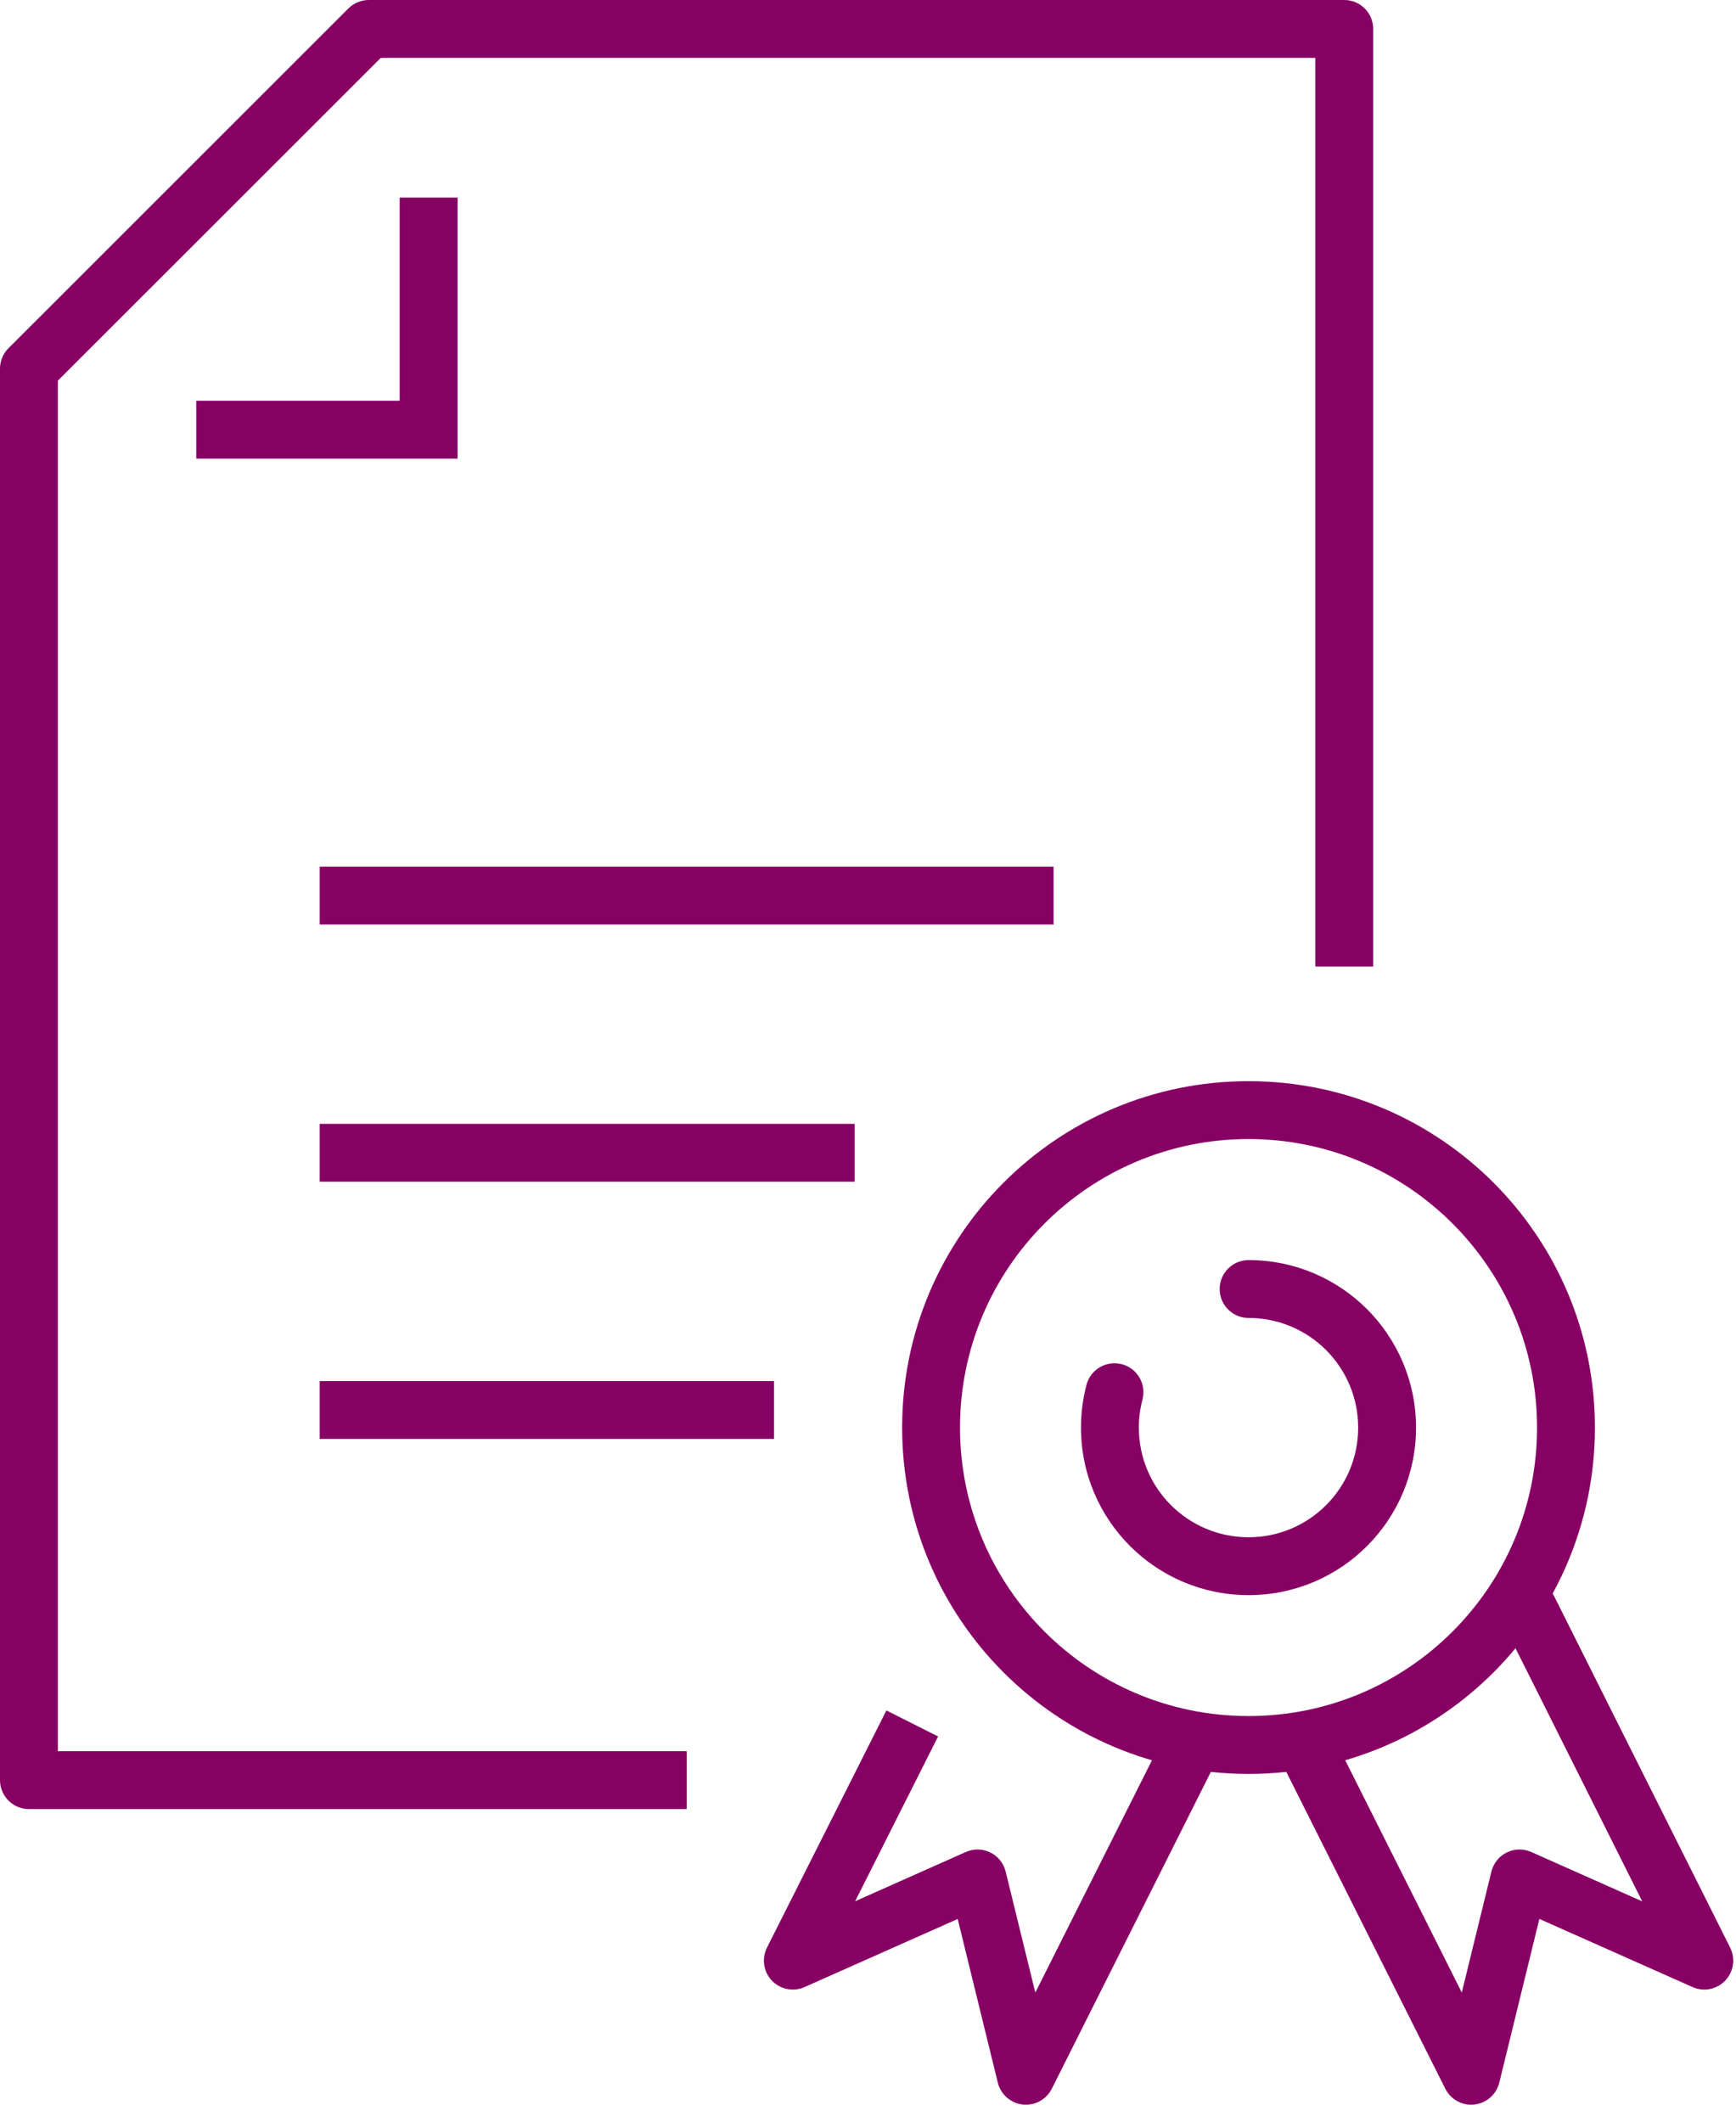
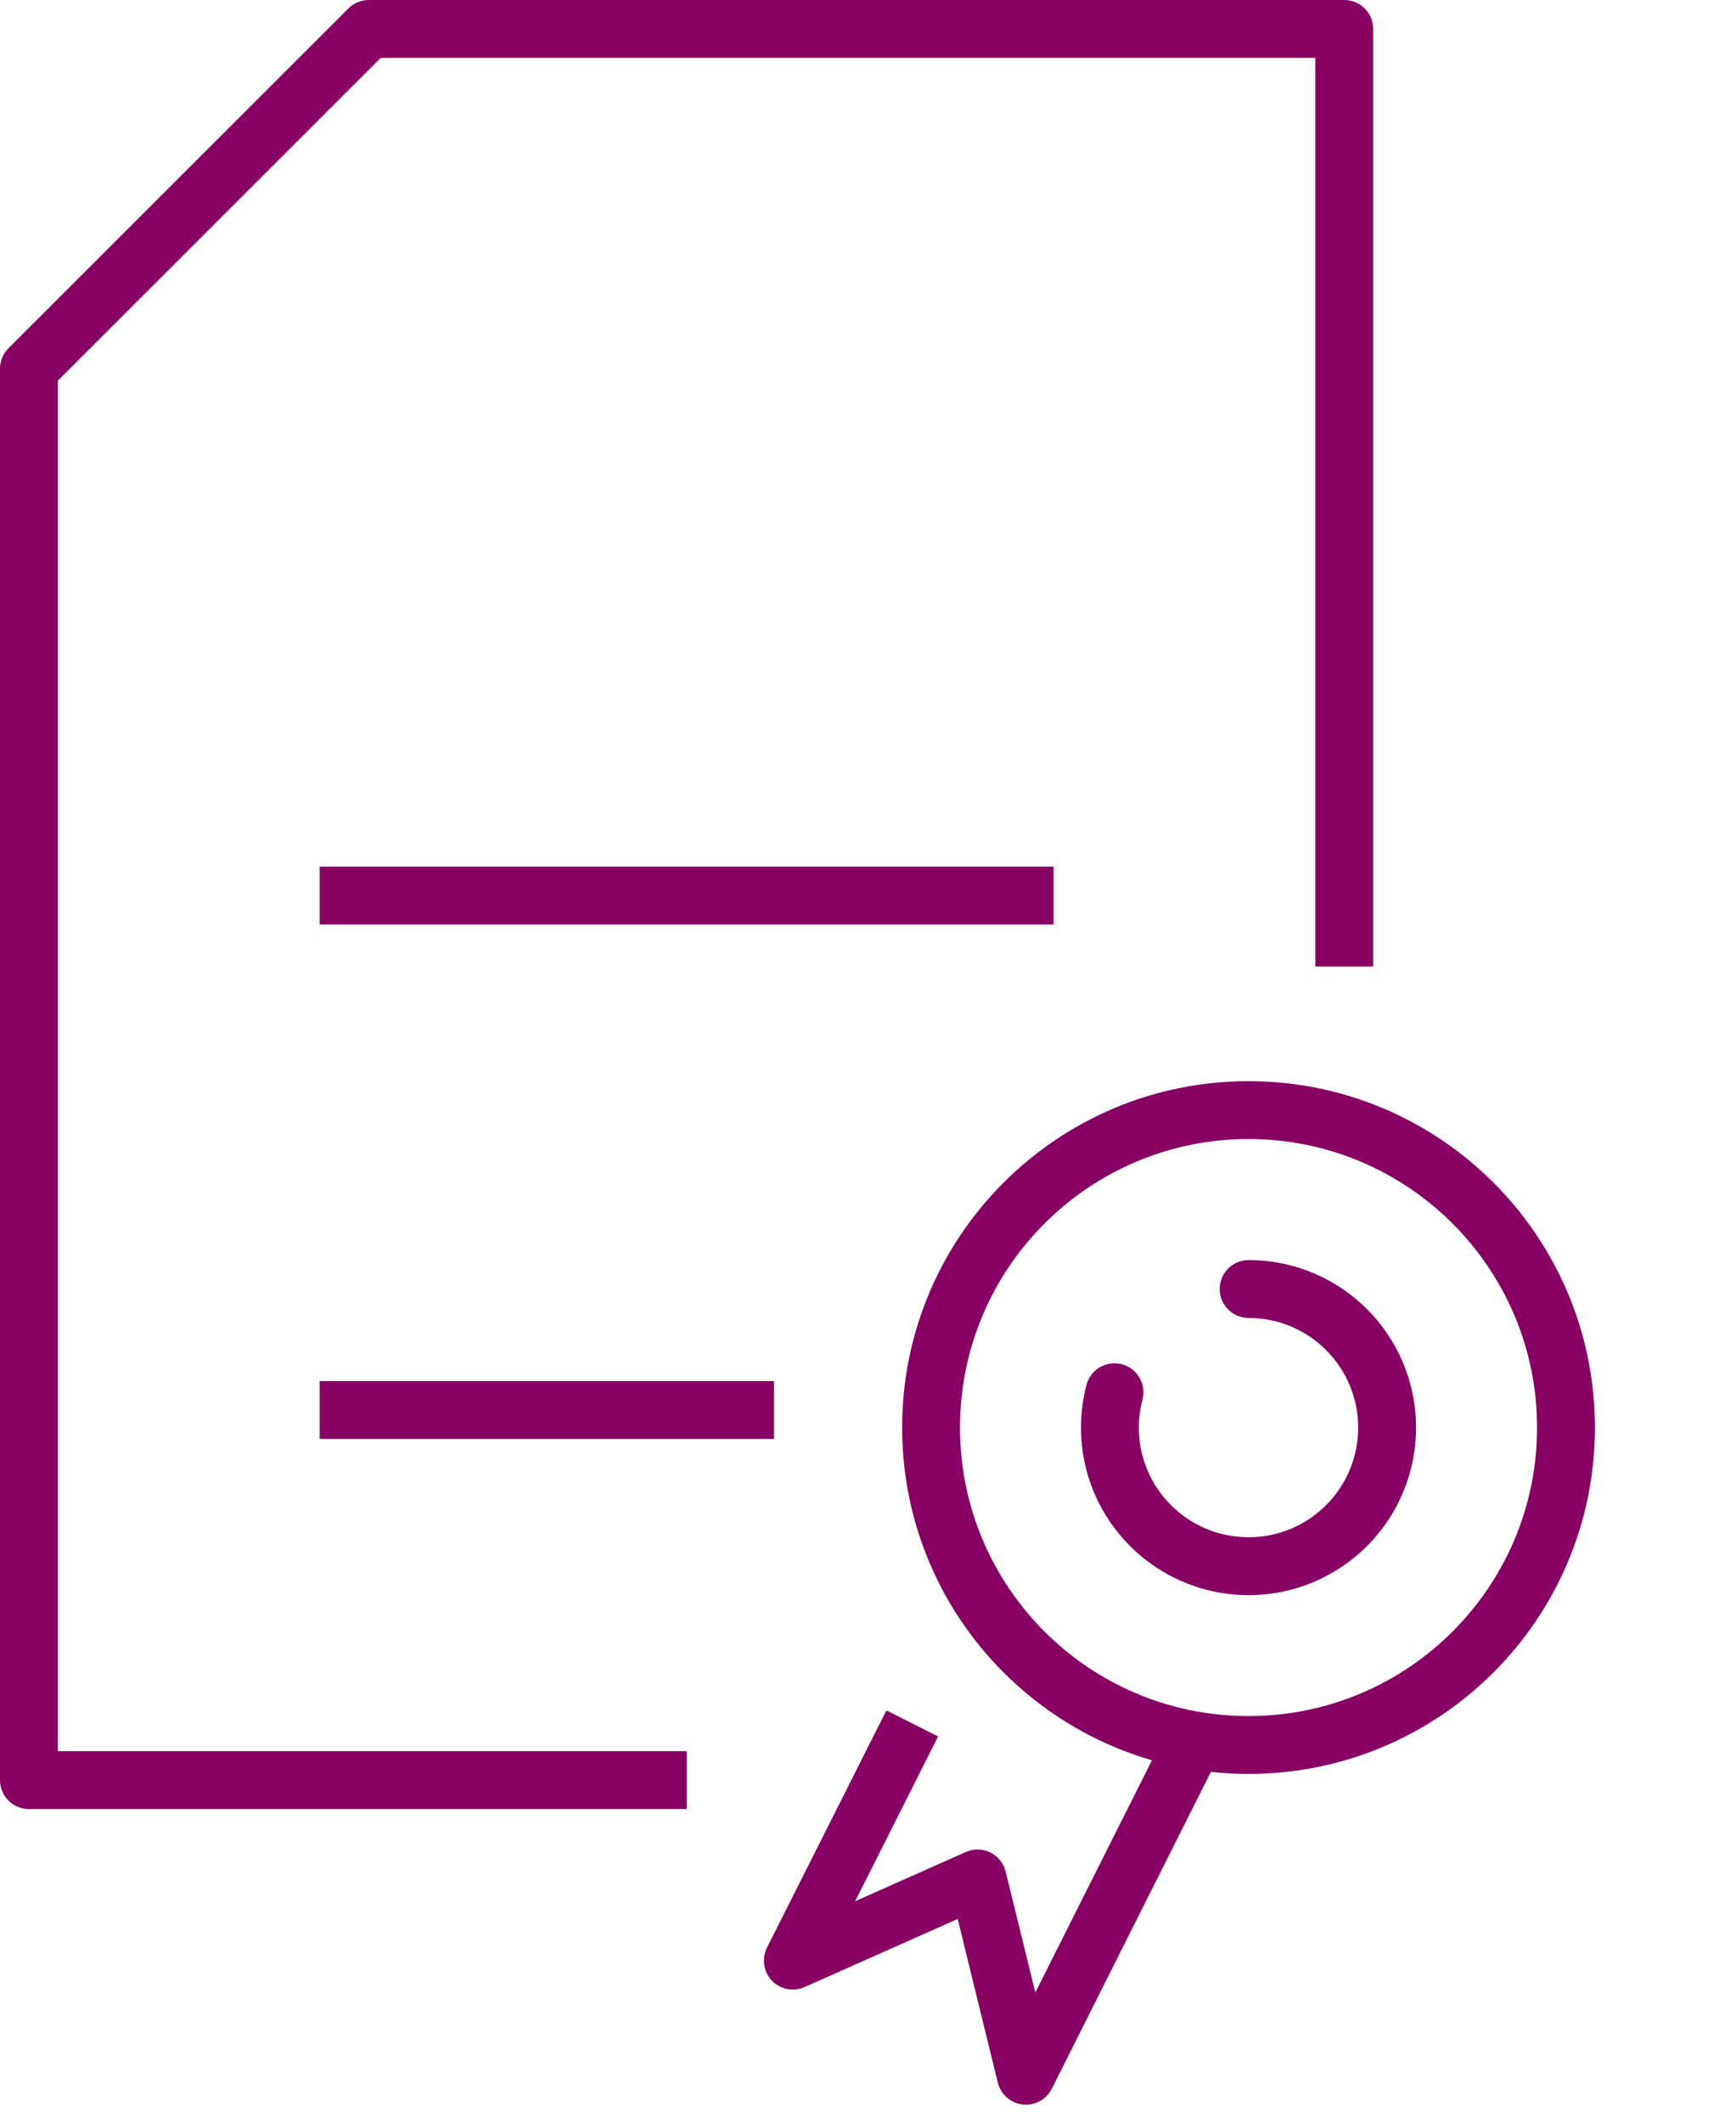
<svg xmlns="http://www.w3.org/2000/svg" width="45" height="55" viewBox="0 0 45 55" fill="none">
-   <path fill-rule="evenodd" clip-rule="evenodd" d="M27.31 23.966H8.287V22.466H27.31V23.966Z" fill="#870064" />
-   <path fill-rule="evenodd" clip-rule="evenodd" d="M22.154 30.633H8.287V29.133H22.154V30.633Z" fill="#870064" />
+   <path fill-rule="evenodd" clip-rule="evenodd" d="M27.31 23.966H8.287V22.466H27.31Z" fill="#870064" />
  <path fill-rule="evenodd" clip-rule="evenodd" d="M20.064 37.301H8.287V35.801H20.064V37.301Z" fill="#870064" />
-   <path fill-rule="evenodd" clip-rule="evenodd" d="M10.36 10.389V5.122H11.86V11.889H5.087V10.389H10.36Z" fill="#870064" />
  <path fill-rule="evenodd" clip-rule="evenodd" d="M9.03 0.22C9.171 0.079 9.362 0 9.56 0H34.846C35.26 0 35.596 0.336 35.596 0.75V25.054H34.096V1.5H9.871L1.5 9.868V45.396H17.8V46.896H0.75C0.336 46.896 0 46.561 0 46.146V9.557C0 9.358 0.079 9.167 0.22 9.027L9.03 0.22Z" fill="#870064" />
  <path fill-rule="evenodd" clip-rule="evenodd" d="M22.166 49.286L24.317 45.014L22.977 44.339L19.881 50.488C19.739 50.771 19.79 51.113 20.008 51.343C20.227 51.572 20.567 51.639 20.856 51.51L24.825 49.745L25.865 53.988C25.94 54.293 26.197 54.519 26.509 54.555C26.822 54.59 27.123 54.427 27.264 54.146L31.475 45.758L30.135 45.085L26.837 51.653L26.068 48.516C26.015 48.3 25.869 48.119 25.67 48.021C25.47 47.923 25.238 47.919 25.035 48.009L22.166 49.286Z" fill="#870064" />
-   <path fill-rule="evenodd" clip-rule="evenodd" d="M39.28 41.043C39.65 40.858 40.101 41.008 40.286 41.378L44.849 50.489C44.99 50.772 44.939 51.114 44.72 51.343C44.502 51.572 44.163 51.639 43.873 51.51L39.903 49.744L38.864 53.988C38.789 54.293 38.532 54.519 38.219 54.555C37.907 54.59 37.606 54.427 37.465 54.146L33.243 45.733C33.058 45.363 33.207 44.912 33.577 44.726C33.948 44.54 34.398 44.69 34.584 45.06L37.892 51.652L38.66 48.516C38.713 48.3 38.858 48.119 39.058 48.021C39.257 47.923 39.49 47.919 39.693 48.009L42.57 49.289L38.945 42.05C38.76 41.679 38.909 41.229 39.28 41.043Z" fill="#870064" />
  <path fill-rule="evenodd" clip-rule="evenodd" d="M32.364 29.527C28.233 29.527 24.885 32.876 24.885 37.006C24.885 41.137 28.233 44.485 32.364 44.485C36.494 44.485 39.843 41.137 39.843 37.006C39.843 32.876 36.494 29.527 32.364 29.527ZM23.385 37.006C23.385 32.047 27.405 28.027 32.364 28.027C37.323 28.027 41.343 32.047 41.343 37.006C41.343 41.965 37.323 45.985 32.364 45.985C27.405 45.985 23.385 41.965 23.385 37.006Z" fill="#870064" />
  <path fill-rule="evenodd" clip-rule="evenodd" d="M31.616 33.415C31.616 33.001 31.951 32.665 32.365 32.665C34.765 32.665 36.706 34.609 36.706 37.008C36.706 39.406 34.765 41.35 32.365 41.35C29.965 41.35 28.021 39.407 28.021 37.008C28.021 36.624 28.071 36.254 28.163 35.9C28.268 35.499 28.678 35.259 29.079 35.364C29.479 35.468 29.72 35.878 29.615 36.279C29.554 36.512 29.521 36.754 29.521 37.008C29.521 38.578 30.793 39.85 32.365 39.85C33.935 39.85 35.206 38.578 35.206 37.008C35.206 35.437 33.935 34.165 32.365 34.165C31.951 34.165 31.616 33.83 31.616 33.415Z" fill="#870064" />
</svg>